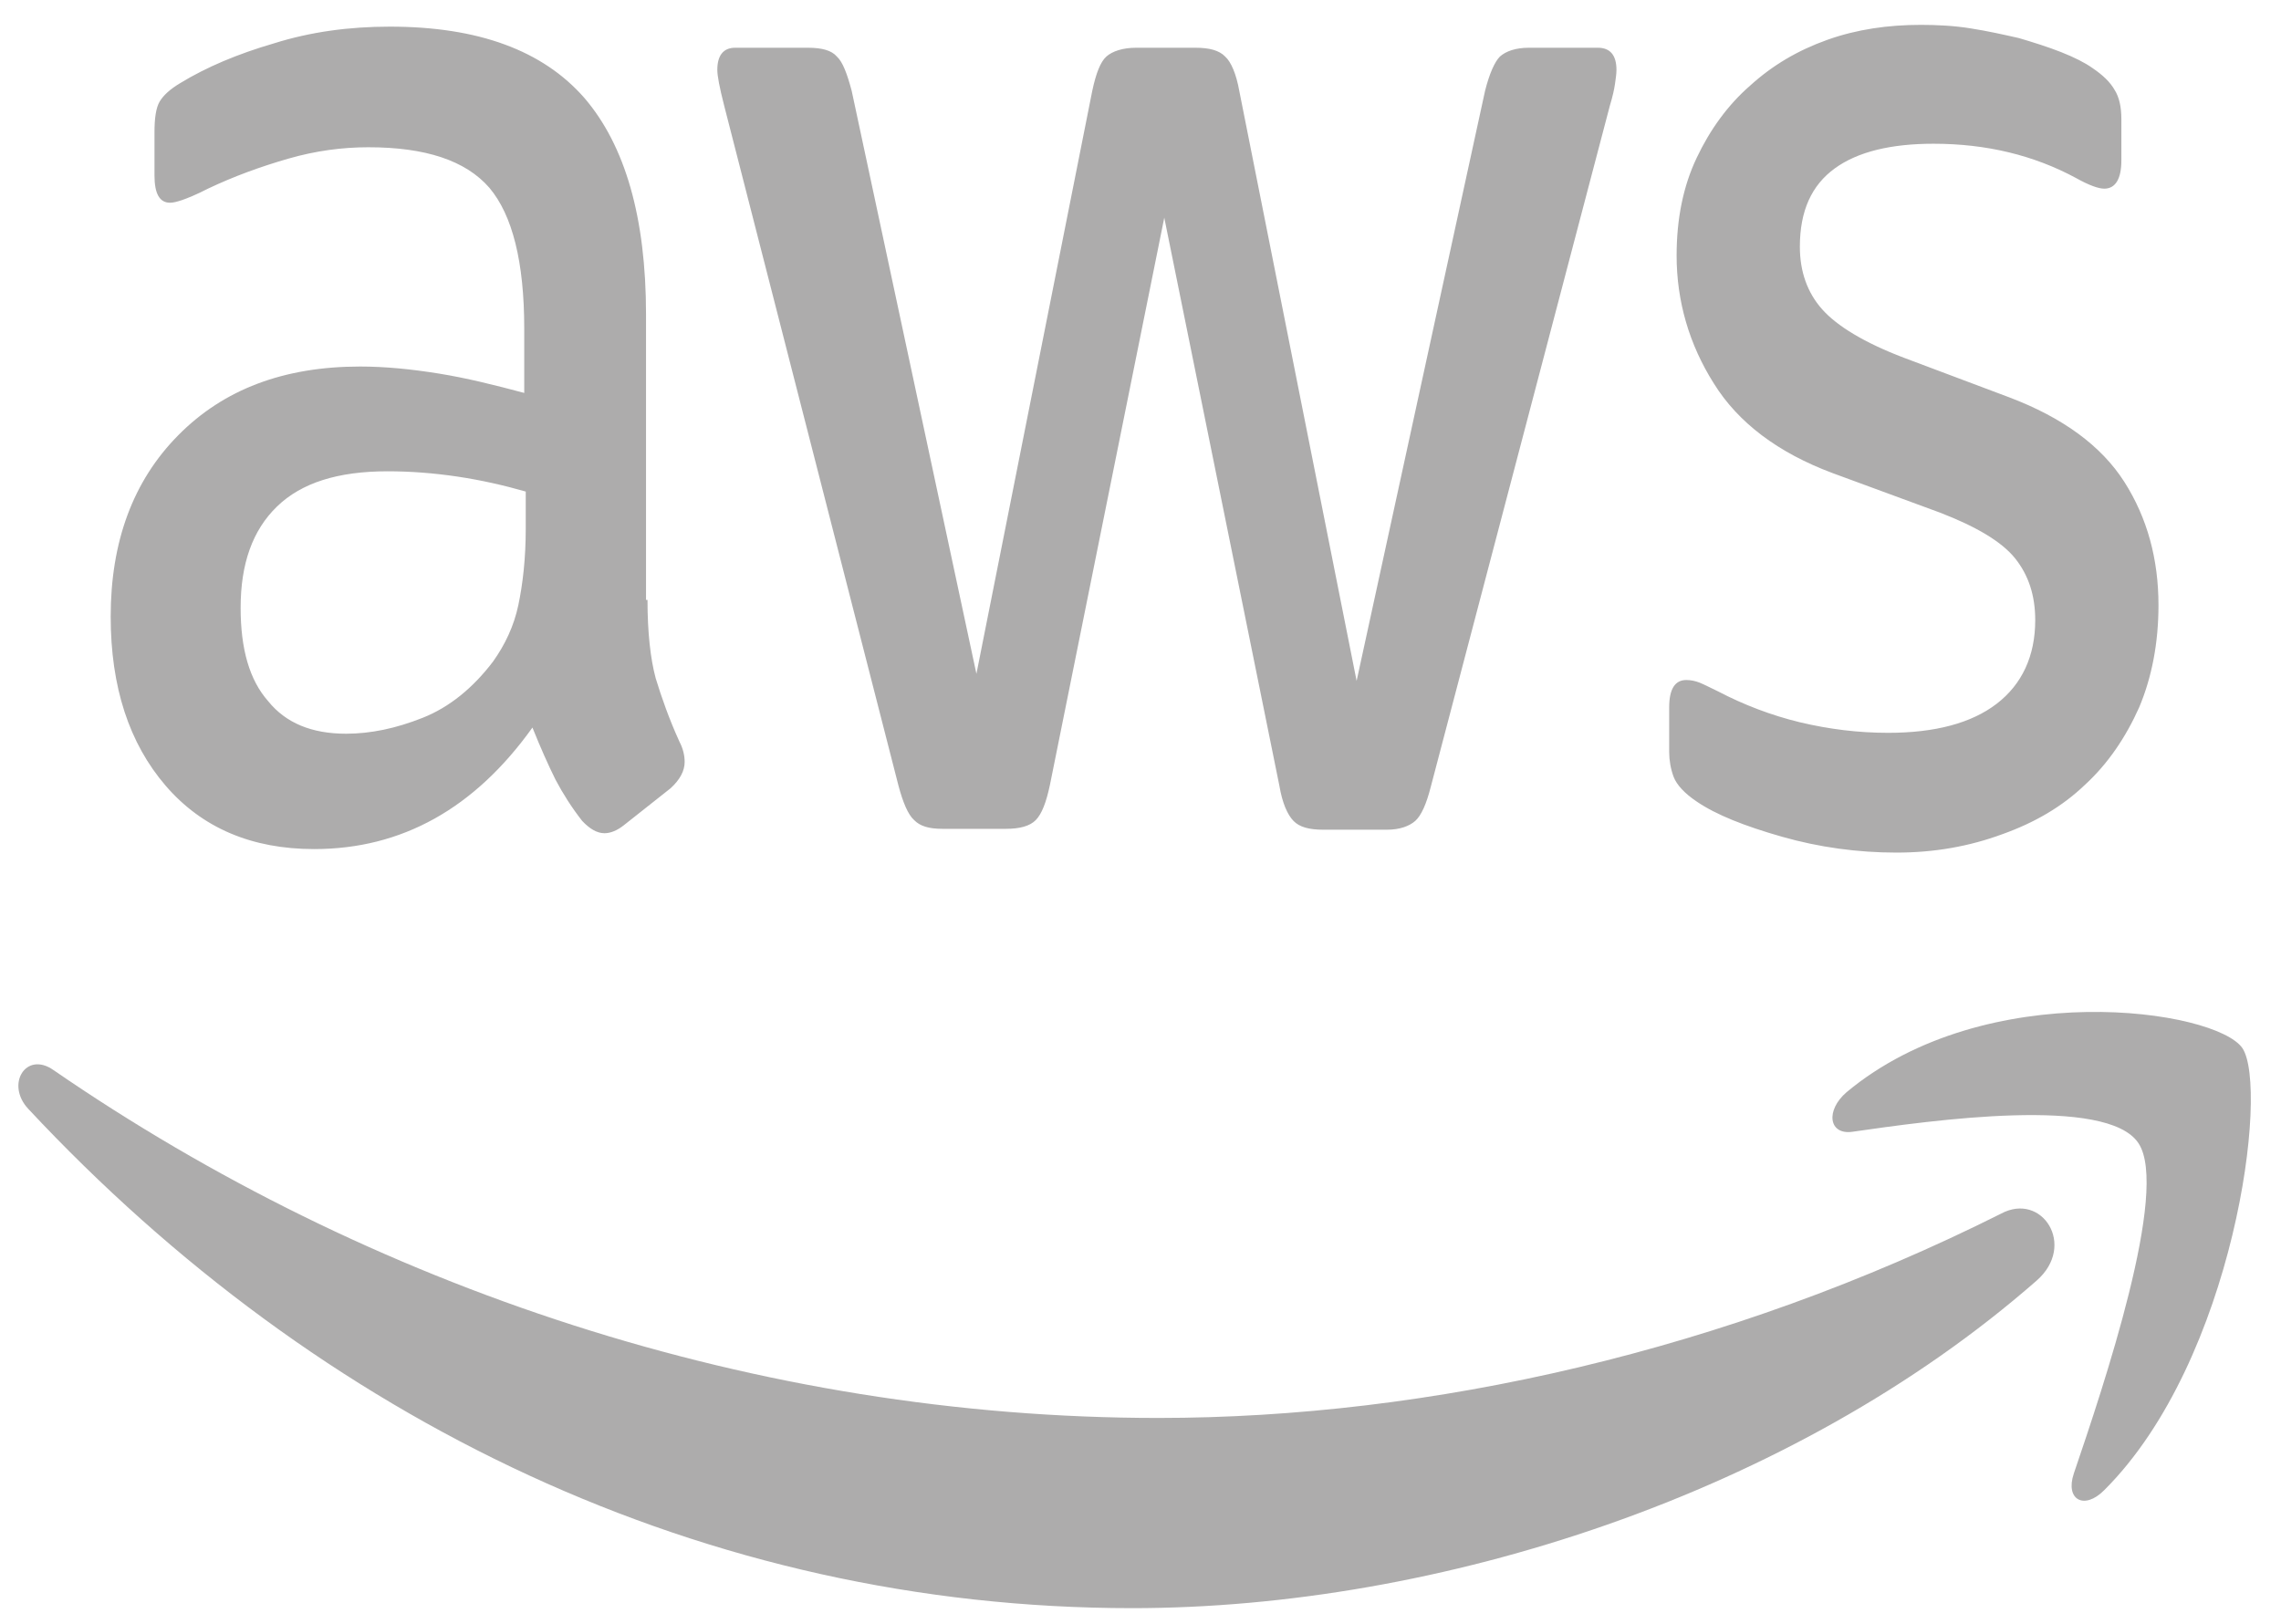
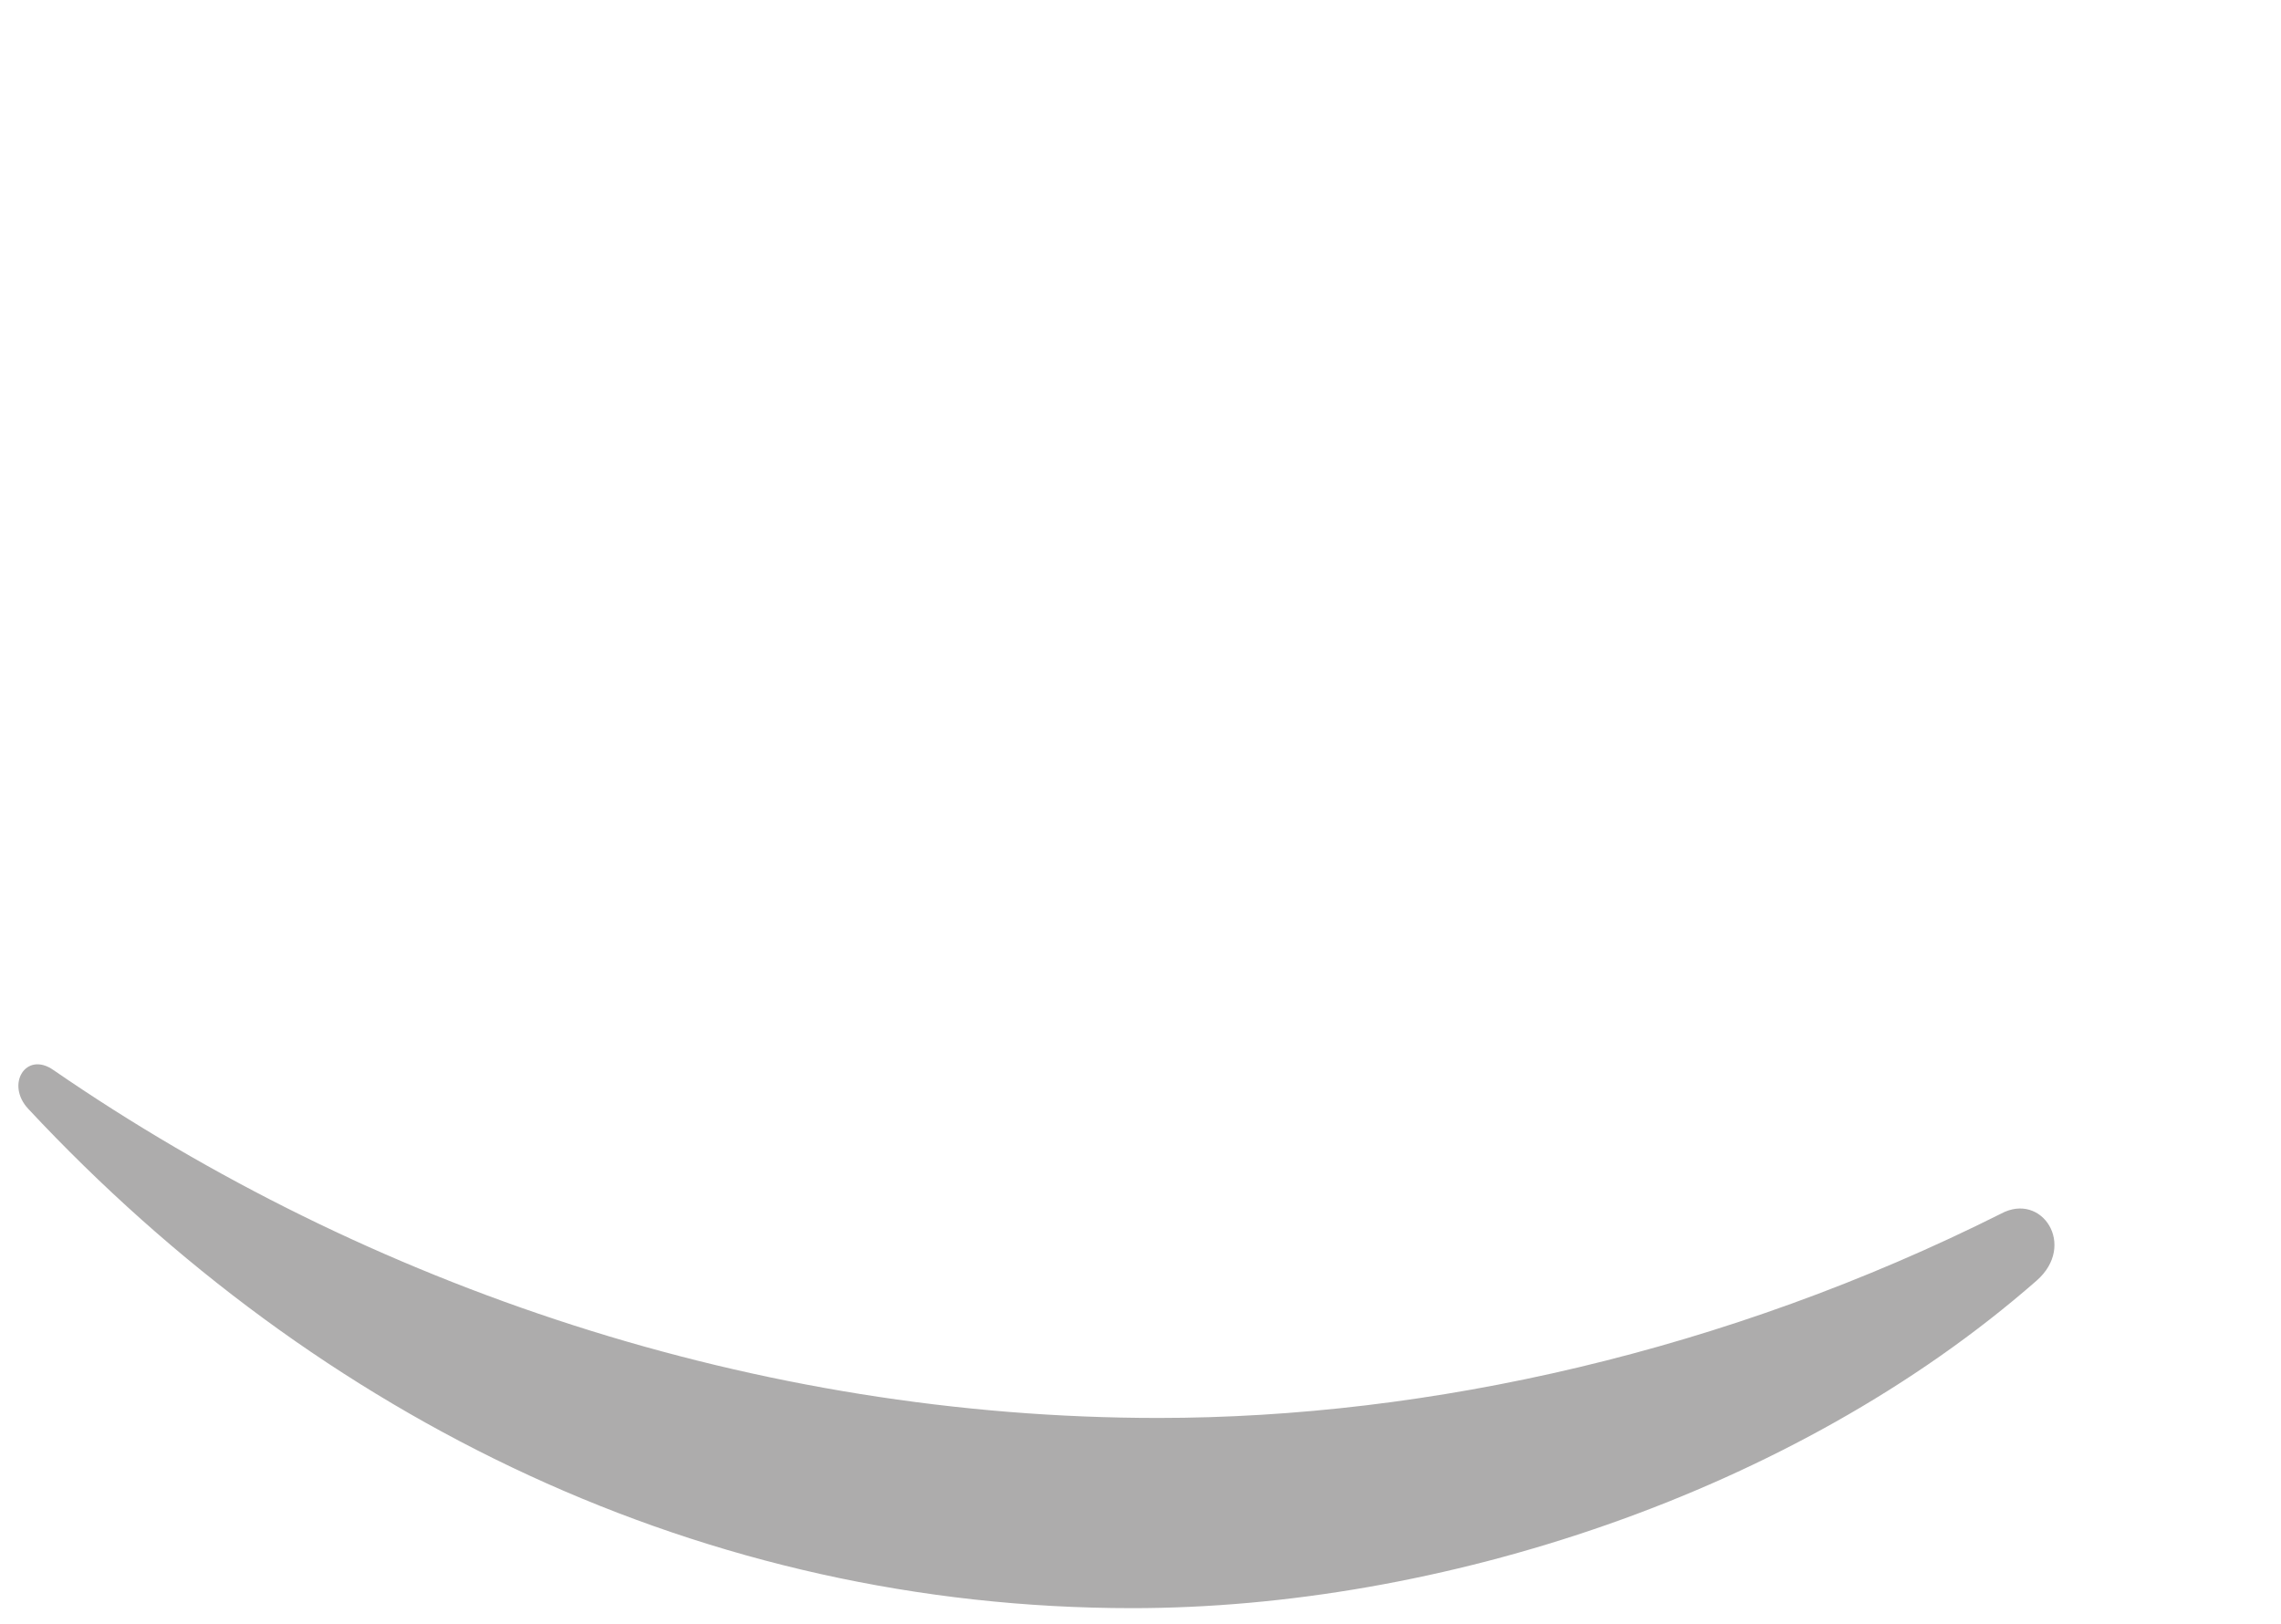
<svg xmlns="http://www.w3.org/2000/svg" viewBox="0 0 59 42" width="59" height="42">
  <g fill="#adacac">
-     <path d="M16.748 15.517C16.748 16.36 16.825 17.043 16.96 17.544C17.113 18.045 17.305 18.592 17.574 19.184C17.67 19.366 17.709 19.549 17.709 19.708C17.709 19.936 17.593 20.164 17.344 20.391L16.134 21.348C15.961 21.485 15.788 21.553 15.635 21.553C15.443 21.553 15.251 21.439 15.058 21.234C14.79 20.892 14.559 20.528 14.367 20.164C14.175 19.776 13.983 19.344 13.772 18.82C12.274 20.915 10.392 21.963 8.125 21.963C6.512 21.963 5.225 21.416 4.284 20.323C3.343 19.23 2.863 17.772 2.863 15.95C2.863 14.014 3.439 12.442 4.611 11.258C5.782 10.073 7.338 9.481 9.316 9.481C9.969 9.481 10.641 9.549 11.352 9.663C12.062 9.777 12.792 9.959 13.56 10.164V8.501C13.56 6.77 13.253 5.563 12.658 4.857C12.043 4.151 11.006 3.809 9.527 3.809C8.855 3.809 8.164 3.9 7.453 4.105C6.743 4.31 6.051 4.561 5.379 4.88C5.072 5.039 4.841 5.13 4.707 5.176C4.572 5.221 4.476 5.244 4.399 5.244C4.131 5.244 3.996 5.016 3.996 4.538V3.422C3.996 3.058 4.035 2.784 4.131 2.625C4.227 2.465 4.399 2.306 4.668 2.146C5.341 1.736 6.147 1.395 7.088 1.121C8.029 0.825 9.028 0.689 10.084 0.689C12.37 0.689 14.04 1.304 15.116 2.534C16.172 3.764 16.71 5.631 16.71 8.137V15.517H16.748ZM8.951 18.979C9.585 18.979 10.238 18.843 10.929 18.569C11.621 18.296 12.235 17.795 12.754 17.111C13.061 16.679 13.291 16.2 13.407 15.654C13.522 15.107 13.599 14.446 13.599 13.672V12.715C13.042 12.556 12.447 12.419 11.832 12.328C11.217 12.237 10.622 12.191 10.027 12.191C8.74 12.191 7.799 12.488 7.165 13.102C6.531 13.717 6.224 14.583 6.224 15.722C6.224 16.793 6.454 17.59 6.935 18.136C7.395 18.706 8.068 18.979 8.951 18.979ZM24.373 21.439C24.027 21.439 23.797 21.371 23.643 21.211C23.489 21.075 23.355 20.756 23.24 20.323L18.727 2.716C18.611 2.26 18.554 1.964 18.554 1.805C18.554 1.44 18.707 1.235 19.015 1.235H20.897C21.262 1.235 21.511 1.304 21.646 1.463C21.799 1.6 21.915 1.919 22.03 2.351L25.256 17.43L28.252 2.351C28.349 1.896 28.464 1.6 28.617 1.463C28.771 1.326 29.04 1.235 29.386 1.235H30.922C31.287 1.235 31.537 1.304 31.69 1.463C31.844 1.6 31.978 1.919 32.055 2.351L35.09 17.613L38.412 2.351C38.527 1.896 38.662 1.6 38.796 1.463C38.95 1.326 39.2 1.235 39.545 1.235H41.331C41.639 1.235 41.811 1.418 41.811 1.805C41.811 1.919 41.792 2.033 41.773 2.169C41.754 2.306 41.715 2.488 41.639 2.739L37.01 20.346C36.895 20.801 36.76 21.098 36.607 21.234C36.453 21.371 36.203 21.462 35.877 21.462H34.225C33.86 21.462 33.611 21.394 33.457 21.234C33.303 21.075 33.169 20.779 33.092 20.323L30.115 5.631L27.158 20.3C27.062 20.756 26.947 21.052 26.793 21.211C26.639 21.371 26.37 21.439 26.025 21.439H24.373ZM49.052 22.054C48.053 22.054 47.054 21.918 46.094 21.644C45.134 21.371 44.385 21.075 43.886 20.733C43.578 20.528 43.367 20.3 43.29 20.095C43.213 19.89 43.175 19.663 43.175 19.457V18.296C43.175 17.817 43.329 17.59 43.617 17.59C43.732 17.59 43.847 17.613 43.962 17.658C44.078 17.704 44.251 17.795 44.443 17.886C45.096 18.227 45.806 18.501 46.555 18.683C47.323 18.865 48.072 18.956 48.84 18.956C50.05 18.956 50.992 18.706 51.645 18.205C52.297 17.704 52.643 16.975 52.643 16.041C52.643 15.403 52.47 14.879 52.125 14.446C51.779 14.014 51.126 13.626 50.185 13.262L47.4 12.237C45.998 11.713 44.961 10.939 44.327 9.914C43.694 8.911 43.367 7.795 43.367 6.611C43.367 5.654 43.54 4.811 43.886 4.083C44.231 3.354 44.692 2.716 45.268 2.215C45.844 1.691 46.498 1.304 47.266 1.03C48.034 0.757 48.84 0.643 49.686 0.643C50.108 0.643 50.55 0.666 50.972 0.734C51.414 0.803 51.817 0.894 52.221 0.985C52.605 1.099 52.97 1.213 53.315 1.349C53.661 1.486 53.93 1.623 54.122 1.759C54.391 1.941 54.583 2.124 54.698 2.329C54.813 2.511 54.871 2.761 54.871 3.08V4.151C54.871 4.629 54.717 4.88 54.429 4.88C54.276 4.88 54.026 4.789 53.7 4.606C52.605 4.014 51.376 3.718 50.012 3.718C48.917 3.718 48.053 3.923 47.458 4.356C46.862 4.789 46.555 5.449 46.555 6.383C46.555 7.021 46.747 7.568 47.131 8C47.515 8.433 48.226 8.866 49.244 9.253L51.971 10.278C53.354 10.802 54.352 11.531 54.948 12.465C55.543 13.399 55.831 14.469 55.831 15.654C55.831 16.633 55.658 17.521 55.332 18.296C54.986 19.07 54.525 19.754 53.93 20.3C53.335 20.87 52.624 21.28 51.798 21.576C50.934 21.895 50.031 22.054 49.052 22.054Z" />
    <path d="M52.681 33.124C46.363 38.659 37.183 41.598 29.289 41.598C18.227 41.598 8.26 36.746 0.731 28.683C0.136 28.045 0.674 27.179 1.384 27.68C9.527 33.284 19.572 36.678 29.962 36.678C36.972 36.678 44.673 34.947 51.76 31.393C52.816 30.824 53.719 32.213 52.681 33.124Z" />
-     <path d="M55.313 29.571C54.506 28.341 49.974 28.979 47.919 29.275C47.304 29.366 47.208 28.728 47.765 28.25C51.376 25.243 57.31 26.109 58.001 27.111C58.693 28.136 57.809 35.174 54.429 38.545C53.911 39.069 53.411 38.796 53.642 38.113C54.41 35.858 56.119 30.778 55.313 29.571Z" />
  </g>
</svg>